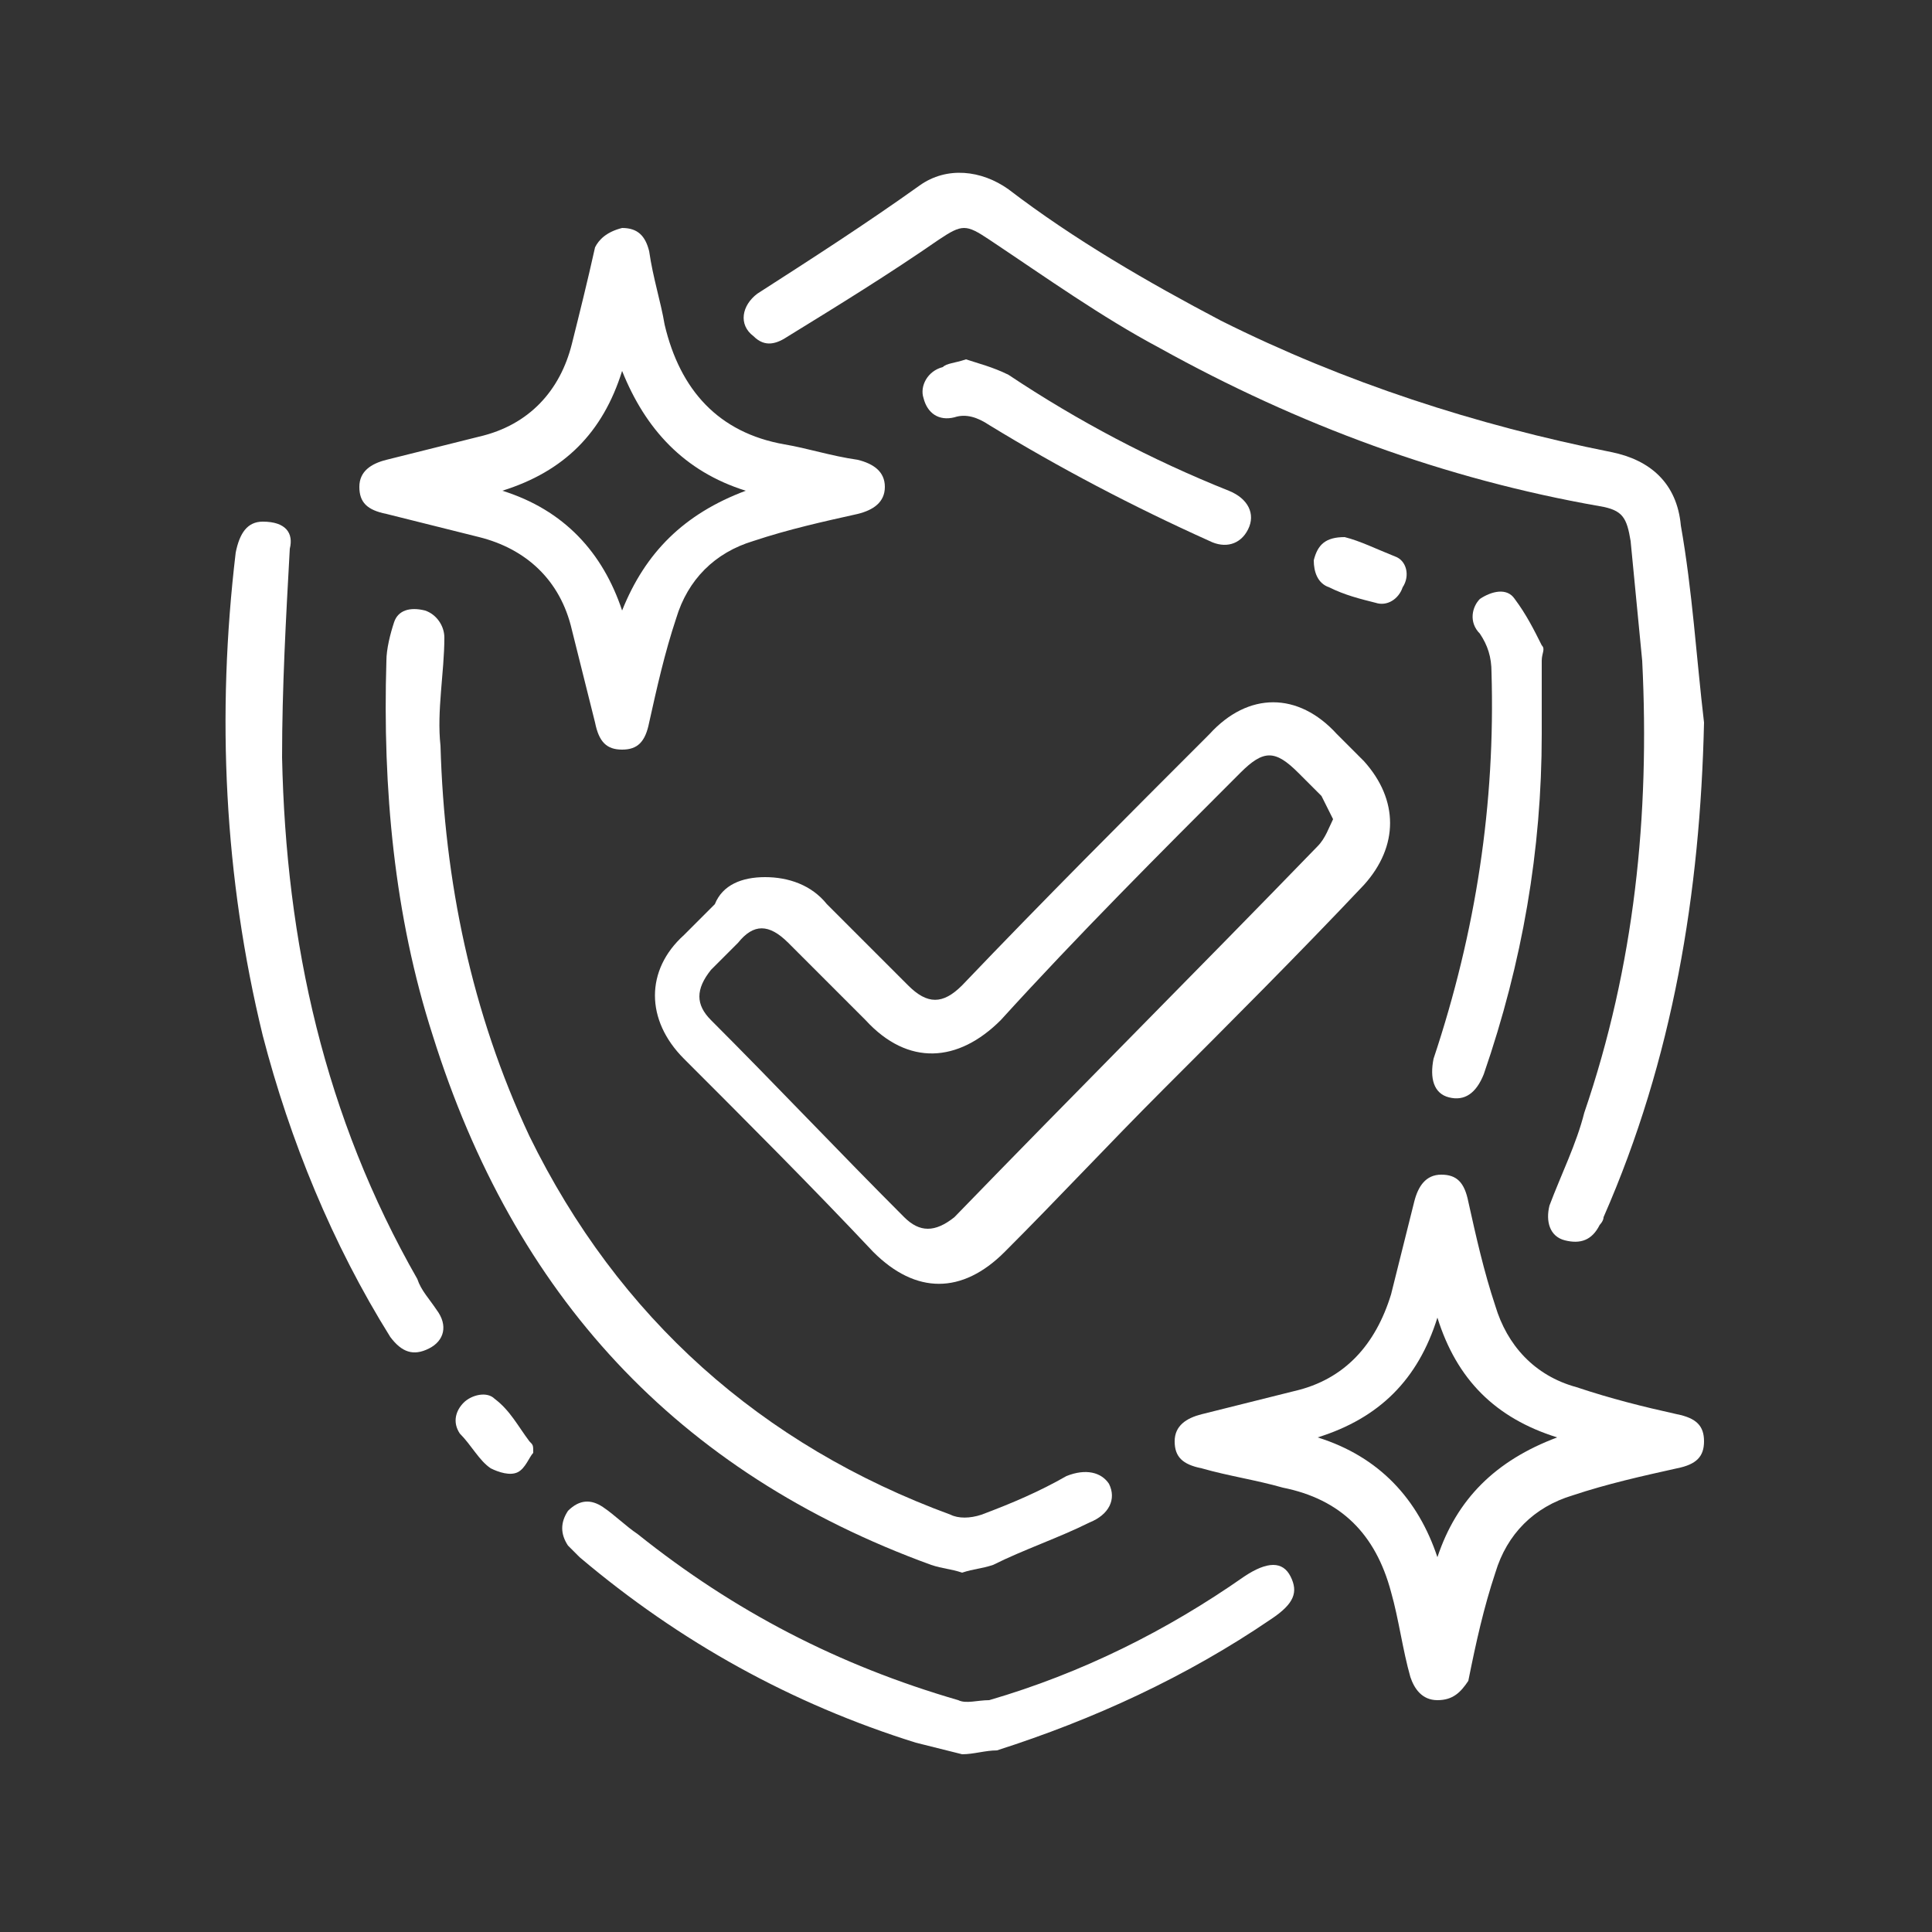
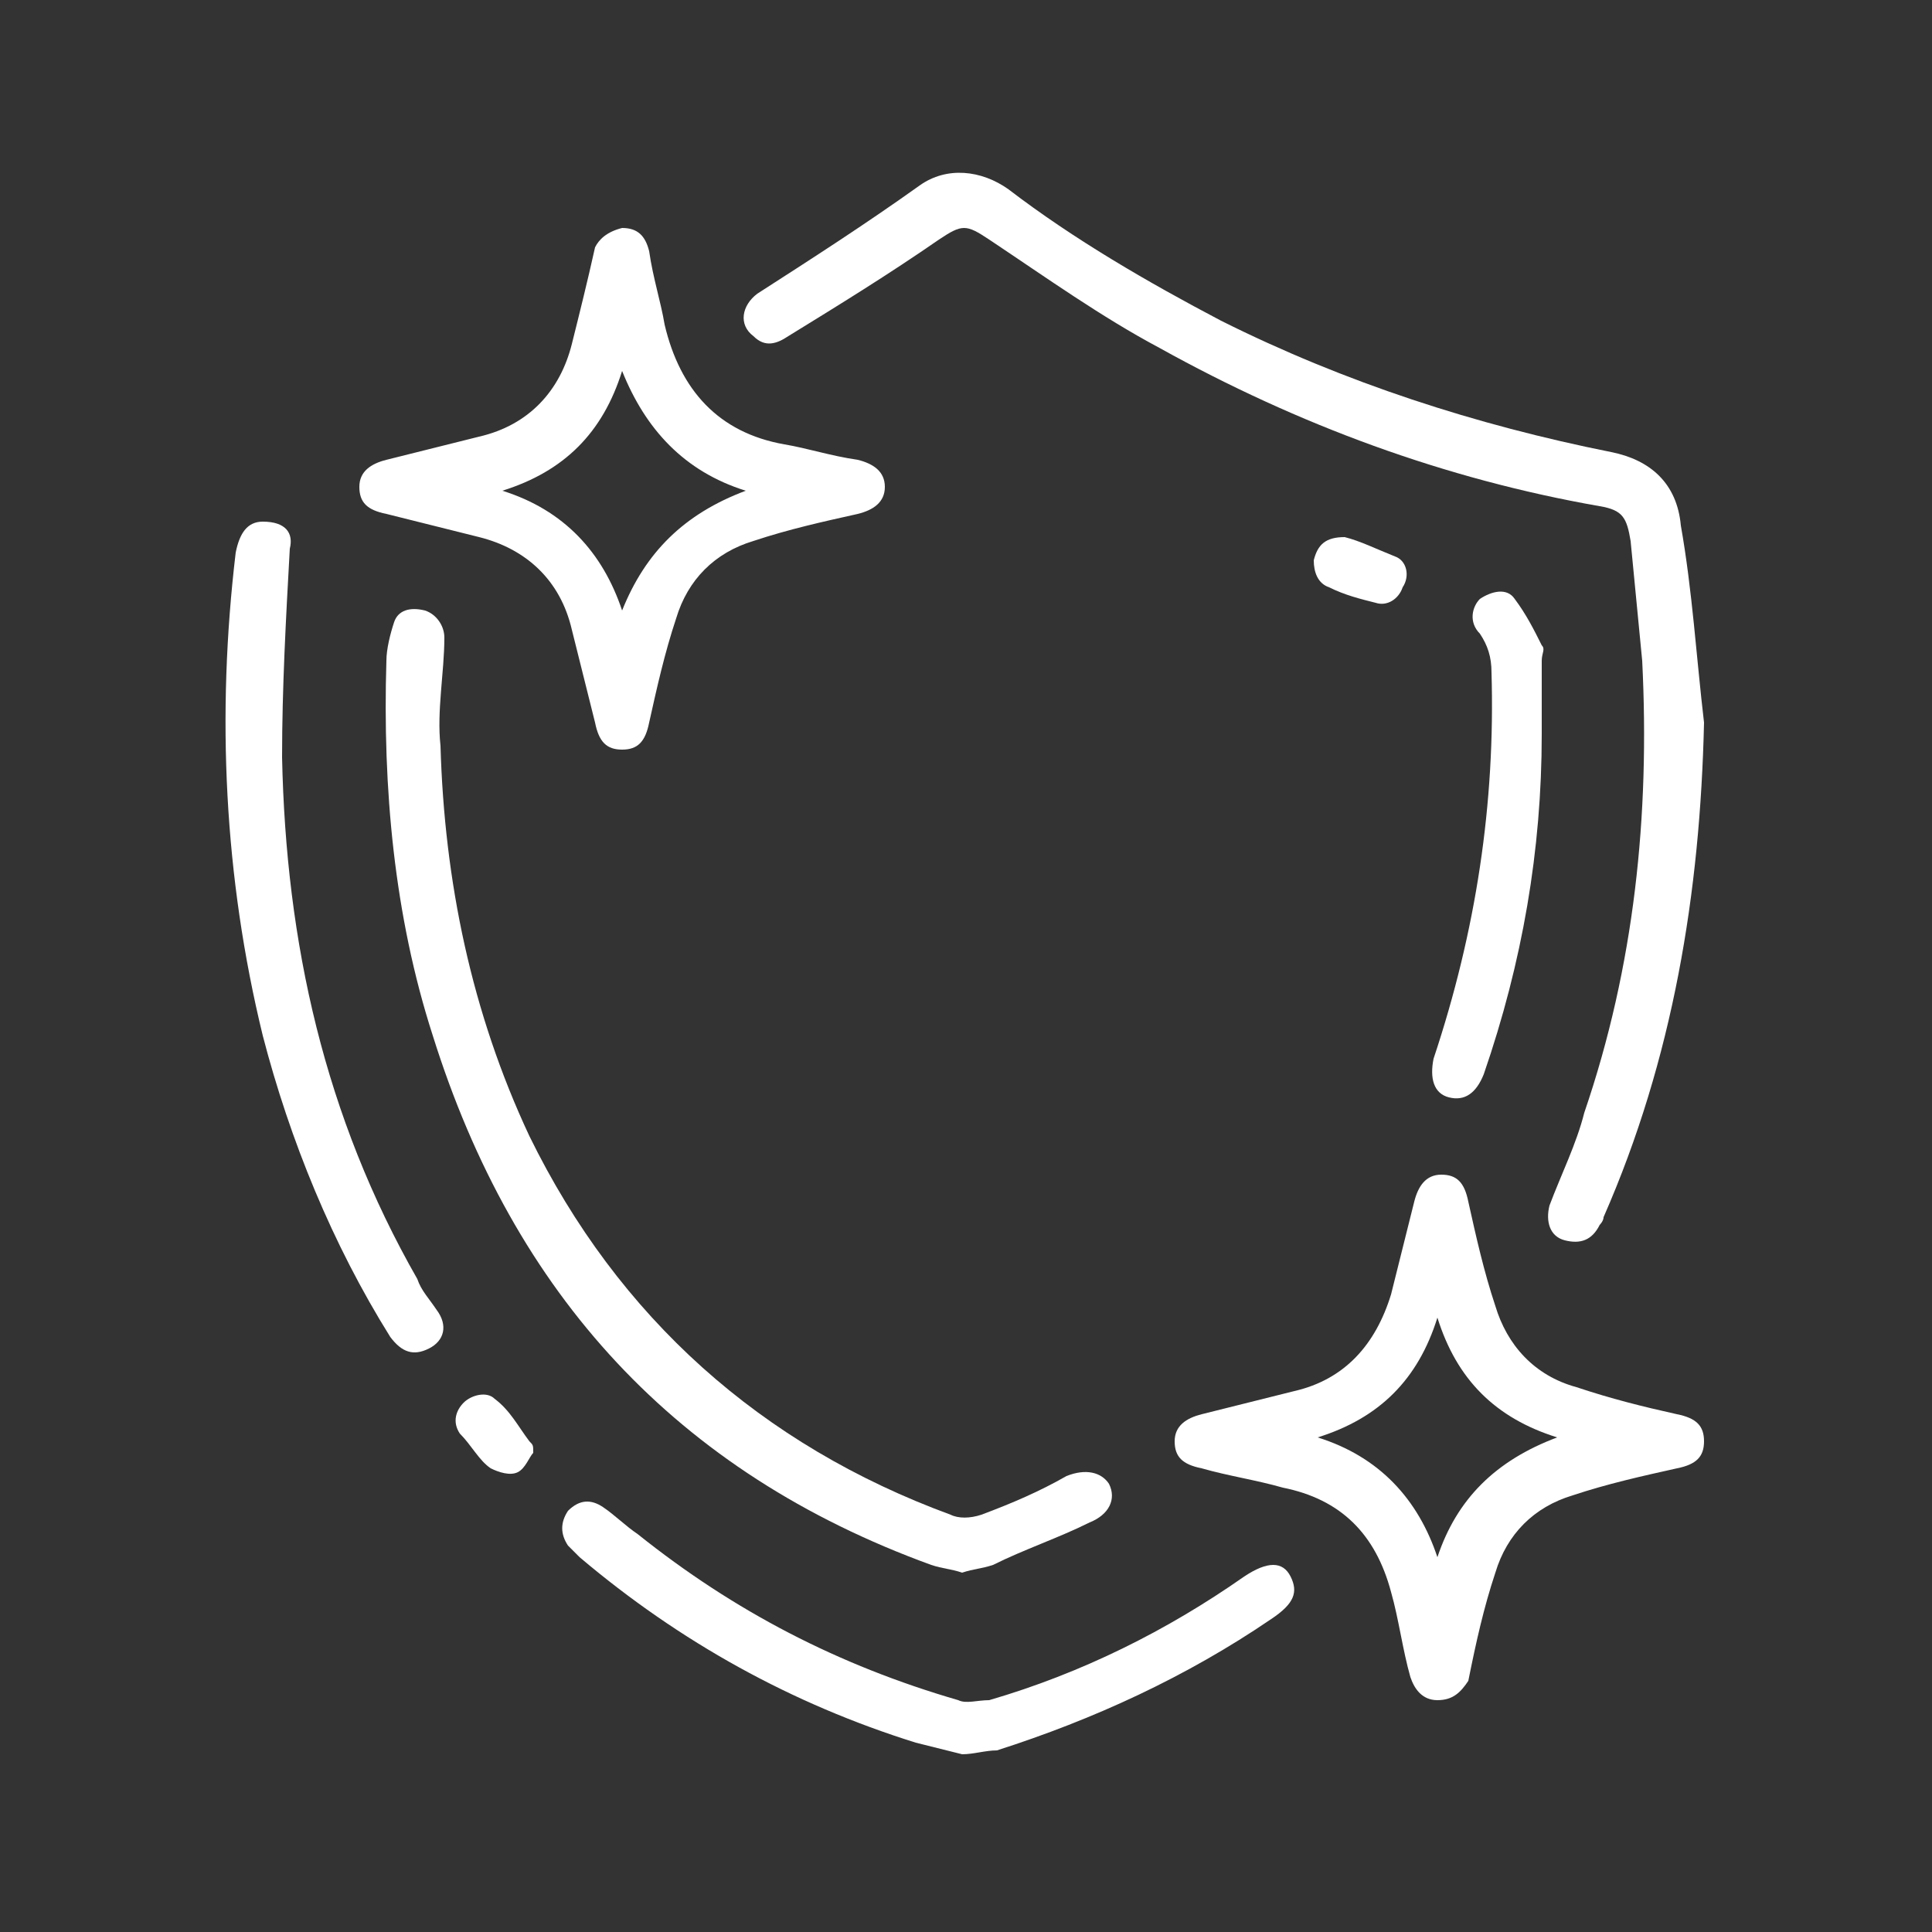
<svg xmlns="http://www.w3.org/2000/svg" version="1.1" id="Layer_1" x="0px" y="0px" viewBox="0 0 50 50" style="enable-background:new 0 0 50 50;" xml:space="preserve">
  <rect x="0" y="0" width="50" height="50" fill="#333333" stroke="none" />
  <style type="text/css">
	.st0{fill:#FFFFFF;}
</style>
  <g>
-     <path class="st0" d="M19.8,22.7c0.6,0,1.2,0.2,1.6,0.7c0.7,0.7,1.4,1.4,2.1,2.1c0.5,0.5,0.9,0.5,1.4,0c2.1-2.2,4.2-4.3,6.4-6.5   c1-1.1,2.3-1.1,3.3,0c0.2,0.2,0.4,0.4,0.7,0.7c0.9,1,0.9,2.2,0,3.2c-1.7,1.8-3.5,3.6-5.2,5.3c-1.4,1.4-2.7,2.8-4.1,4.2   c-1.1,1.1-2.3,1.1-3.4,0c-1.6-1.7-3.3-3.4-4.9-5c-1-1-1-2.3,0-3.2c0.3-0.3,0.5-0.5,0.8-0.8C18.7,22.9,19.2,22.7,19.8,22.7z    M34.5,21.2c-0.1-0.2-0.2-0.4-0.3-0.6c-0.2-0.2-0.4-0.4-0.6-0.6c-0.6-0.6-0.9-0.6-1.5,0c-2.1,2.1-4.2,4.2-6.2,6.4   c-1.1,1.1-2.4,1.2-3.5,0c-0.7-0.7-1.3-1.3-2-2c-0.5-0.5-0.9-0.5-1.3,0c-0.2,0.2-0.4,0.4-0.7,0.7c-0.4,0.5-0.4,0.9,0,1.3   c1.7,1.7,3.3,3.4,5,5.1c0.4,0.4,0.8,0.4,1.3,0c3.1-3.2,6.3-6.4,9.4-9.6C34.3,21.7,34.4,21.4,34.5,21.2z" />
    <path class="st0" d="M44.1,18.7c-0.1,4.4-0.8,8.7-2.6,12.8c0,0.1-0.1,0.2-0.1,0.2c-0.2,0.4-0.5,0.5-0.9,0.4   c-0.4-0.1-0.5-0.5-0.4-0.9c0.3-0.8,0.7-1.6,0.9-2.4c1.3-3.8,1.7-7.7,1.5-11.7c-0.1-1-0.2-2.1-0.3-3.1c-0.1-0.6-0.2-0.8-0.8-0.9   C37.4,12.4,33.6,11,30,9c-1.5-0.8-2.9-1.8-4.4-2.8c-0.6-0.4-0.7-0.4-1.3,0c-1.3,0.9-2.6,1.7-3.9,2.5c-0.3,0.2-0.6,0.3-0.9,0   c-0.4-0.3-0.3-0.8,0.1-1.1c1.4-0.9,2.8-1.8,4.2-2.8c0.7-0.5,1.6-0.4,2.3,0.1c1.7,1.3,3.6,2.4,5.5,3.4c3.2,1.6,6.6,2.7,10.1,3.4   c1,0.2,1.7,0.8,1.8,1.9C43.8,15.3,43.9,17,44.1,18.7z" />
    <path class="st0" d="M16.1,5.9c0.4,0,0.6,0.2,0.7,0.6c0.1,0.7,0.3,1.3,0.4,1.9c0.4,1.7,1.4,2.8,3.1,3.1c0.6,0.1,1.2,0.3,1.9,0.4   c0.4,0.1,0.7,0.3,0.7,0.7c0,0.4-0.3,0.6-0.7,0.7c-0.9,0.2-1.8,0.4-2.7,0.7c-1,0.3-1.7,1-2,2c-0.3,0.9-0.5,1.8-0.7,2.7   c-0.1,0.5-0.3,0.7-0.7,0.7c-0.4,0-0.6-0.2-0.7-0.7c-0.2-0.8-0.4-1.6-0.6-2.4c-0.3-1.3-1.2-2.1-2.4-2.4c-0.8-0.2-1.6-0.4-2.4-0.6   c-0.5-0.1-0.7-0.3-0.7-0.7c0-0.4,0.3-0.6,0.7-0.7c0.8-0.2,1.6-0.4,2.4-0.6c1.3-0.3,2.1-1.2,2.4-2.4c0.2-0.8,0.4-1.6,0.6-2.5   C15.5,6.2,15.7,6,16.1,5.9z M19.3,12.7c-1.6-0.5-2.6-1.6-3.2-3.1c-0.5,1.6-1.5,2.6-3.1,3.1c1.6,0.5,2.6,1.6,3.1,3.1   C16.7,14.3,17.7,13.3,19.3,12.7z" />
    <path class="st0" d="M37.2,44c-0.4,0-0.6-0.3-0.7-0.6c-0.2-0.7-0.3-1.5-0.5-2.2c-0.4-1.5-1.3-2.4-2.8-2.7c-0.7-0.2-1.4-0.3-2.1-0.5   c-0.5-0.1-0.7-0.3-0.7-0.7c0-0.4,0.3-0.6,0.7-0.7c0.8-0.2,1.6-0.4,2.4-0.6c1.3-0.3,2.1-1.2,2.5-2.5c0.2-0.8,0.4-1.6,0.6-2.4   c0.1-0.4,0.3-0.7,0.7-0.7c0.4,0,0.6,0.2,0.7,0.7c0.2,0.9,0.4,1.8,0.7,2.7c0.3,1,1,1.8,2.1,2.1c0.9,0.3,1.7,0.5,2.6,0.7   c0.5,0.1,0.7,0.3,0.7,0.7c0,0.4-0.2,0.6-0.7,0.7c-0.9,0.2-1.8,0.4-2.7,0.7c-1,0.3-1.7,1-2,2c-0.3,0.9-0.5,1.8-0.7,2.8   C37.8,43.8,37.6,44,37.2,44z M40.3,37.2c-1.6-0.5-2.6-1.5-3.1-3.1c-0.5,1.6-1.5,2.6-3.1,3.1c1.6,0.5,2.6,1.6,3.1,3.1   C37.7,38.8,38.7,37.8,40.3,37.2z" />
    <path class="st0" d="M24.9,40.7c-0.3-0.1-0.5-0.1-0.8-0.2c-6.6-2.4-10.8-7-12.9-13.7c-1-3.1-1.3-6.4-1.2-9.7c0-0.3,0.1-0.7,0.2-1   c0.1-0.3,0.4-0.4,0.8-0.3c0.3,0.1,0.5,0.4,0.5,0.7c0,0.9-0.2,1.9-0.1,2.8c0.1,3.5,0.8,6.9,2.3,10.1c2.3,4.7,6,8,10.9,9.8   c0.2,0.1,0.5,0.1,0.8,0c0.8-0.3,1.5-0.6,2.2-1c0.5-0.2,0.9-0.1,1.1,0.2c0.2,0.4,0,0.8-0.5,1c-0.8,0.4-1.7,0.7-2.5,1.1   C25.4,40.6,25.2,40.6,24.9,40.7z" />
    <path class="st0" d="M7.5,14.2c-0.1,1.8-0.2,3.6-0.2,5.4c0.1,4.8,1.1,9.3,3.5,13.5c0.1,0.3,0.3,0.5,0.5,0.8c0.3,0.4,0.2,0.8-0.2,1   c-0.4,0.2-0.7,0.1-1-0.3c-1.5-2.4-2.6-5.1-3.3-7.8c-1-4.1-1.2-8.3-0.7-12.5c0.1-0.5,0.3-0.8,0.7-0.8C7.4,13.5,7.6,13.8,7.5,14.2z" />
    <path class="st0" d="M24.9,45.4c-0.4-0.1-0.8-0.2-1.2-0.3c-3.2-1-6.1-2.6-8.7-4.8c-0.1-0.1-0.2-0.2-0.3-0.3c-0.2-0.3-0.2-0.6,0-0.9   c0.3-0.3,0.6-0.3,0.9-0.1c0.3,0.2,0.6,0.5,0.9,0.7c2.5,2,5.2,3.4,8.3,4.3c0.2,0.1,0.5,0,0.8,0c2.4-0.7,4.6-1.8,6.6-3.2   c0.6-0.4,1-0.4,1.2,0c0.2,0.4,0.1,0.7-0.5,1.1c-2.2,1.5-4.6,2.6-7.1,3.4C25.5,45.3,25.2,45.4,24.9,45.4z" />
    <path class="st0" d="M39.9,19c0,3-0.5,5.9-1.5,8.8c-0.2,0.5-0.5,0.7-0.9,0.6c-0.4-0.1-0.5-0.5-0.4-1c1.1-3.3,1.6-6.6,1.5-10   c0-0.4-0.1-0.7-0.3-1c-0.3-0.3-0.2-0.7,0-0.9c0.3-0.2,0.7-0.3,0.9,0c0.3,0.4,0.5,0.8,0.7,1.2c0.1,0.1,0,0.2,0,0.4   C39.9,17.7,39.9,18.4,39.9,19z" />
-     <path class="st0" d="M25,9.3c0.3,0.1,0.7,0.2,1.1,0.4c1.8,1.2,3.7,2.2,5.7,3c0.5,0.2,0.7,0.6,0.5,1c-0.2,0.4-0.6,0.5-1,0.3   c-2-0.9-3.9-1.9-5.7-3c-0.3-0.2-0.6-0.3-0.9-0.2c-0.4,0.1-0.7-0.1-0.8-0.5c-0.1-0.3,0.1-0.7,0.5-0.8C24.5,9.4,24.7,9.4,25,9.3z" />
    <path class="st0" d="M34.8,13.9c0.4,0.1,0.8,0.3,1.3,0.5c0.3,0.1,0.4,0.5,0.2,0.8c-0.1,0.3-0.4,0.5-0.7,0.4   c-0.4-0.1-0.8-0.2-1.2-0.4c-0.3-0.1-0.4-0.4-0.4-0.7C34.1,14.1,34.3,13.9,34.8,13.9z" />
    <path class="st0" d="M13.8,37.6c-0.1,0.1-0.2,0.4-0.4,0.5c-0.2,0.1-0.5,0-0.7-0.1c-0.3-0.2-0.5-0.6-0.8-0.9   c-0.2-0.3-0.1-0.6,0.1-0.8c0.2-0.2,0.6-0.3,0.8-0.1c0.4,0.3,0.6,0.7,0.9,1.1C13.8,37.4,13.8,37.4,13.8,37.6z" />
  </g>
</svg>